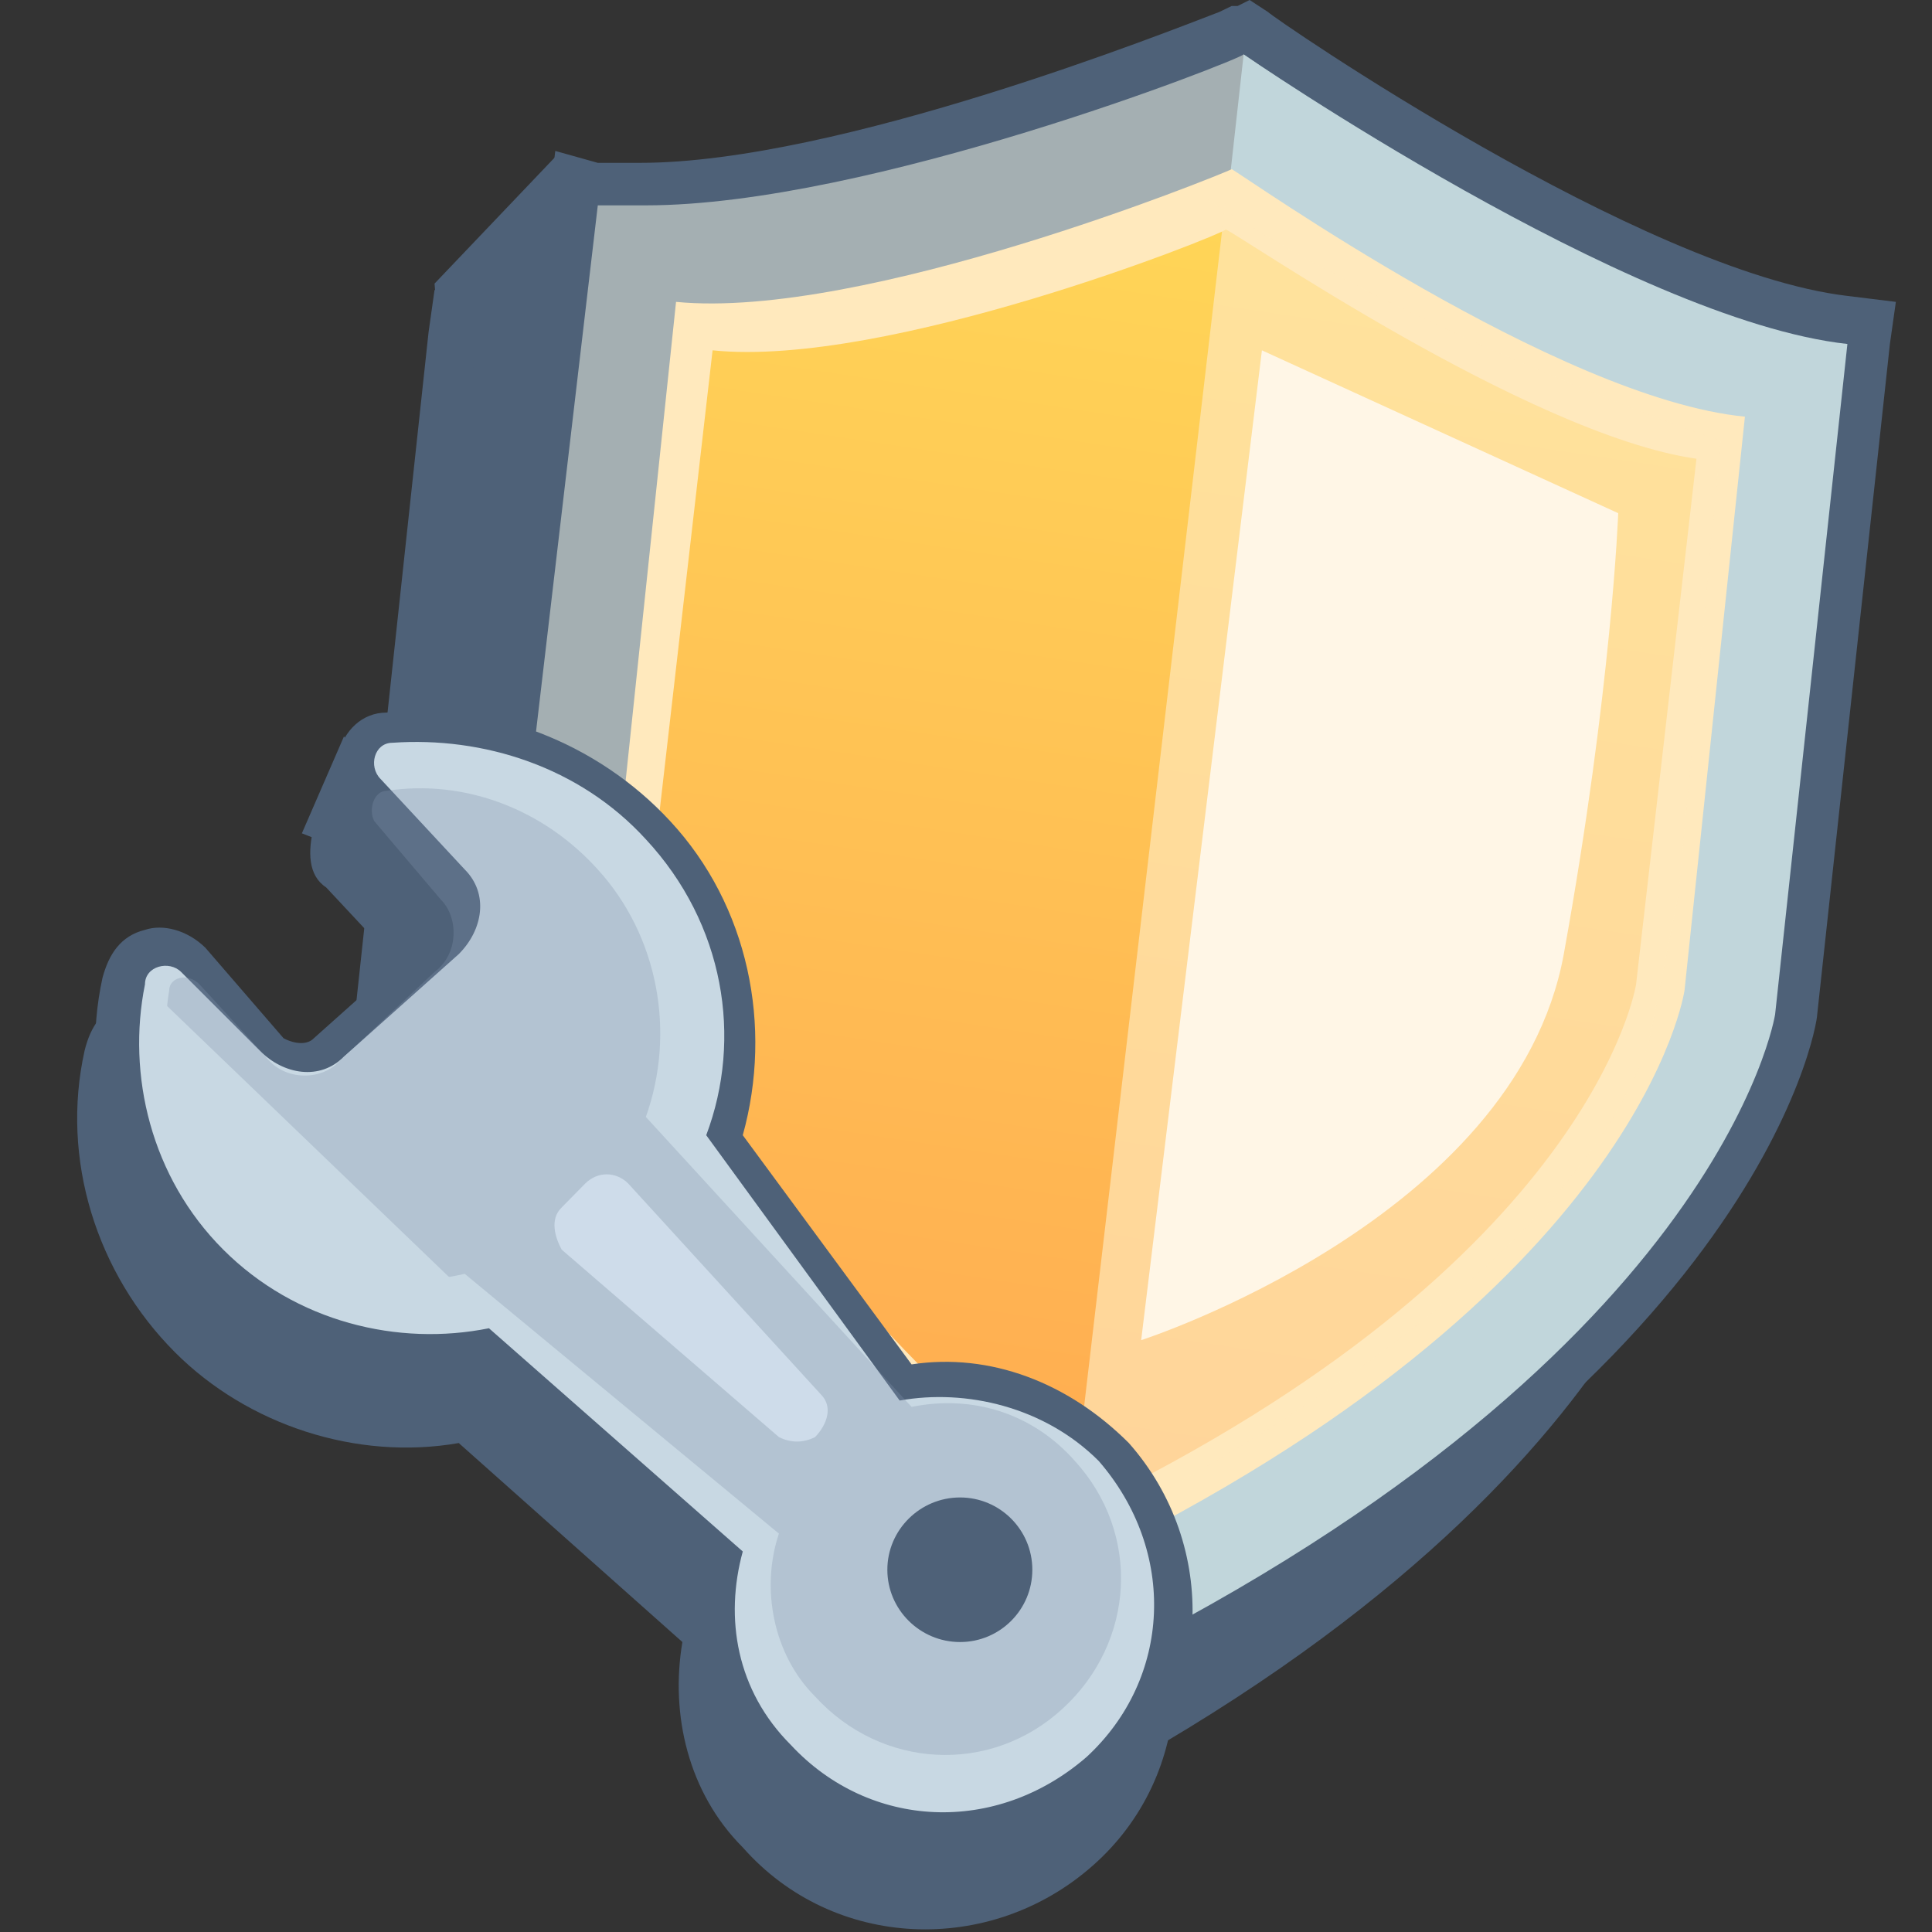
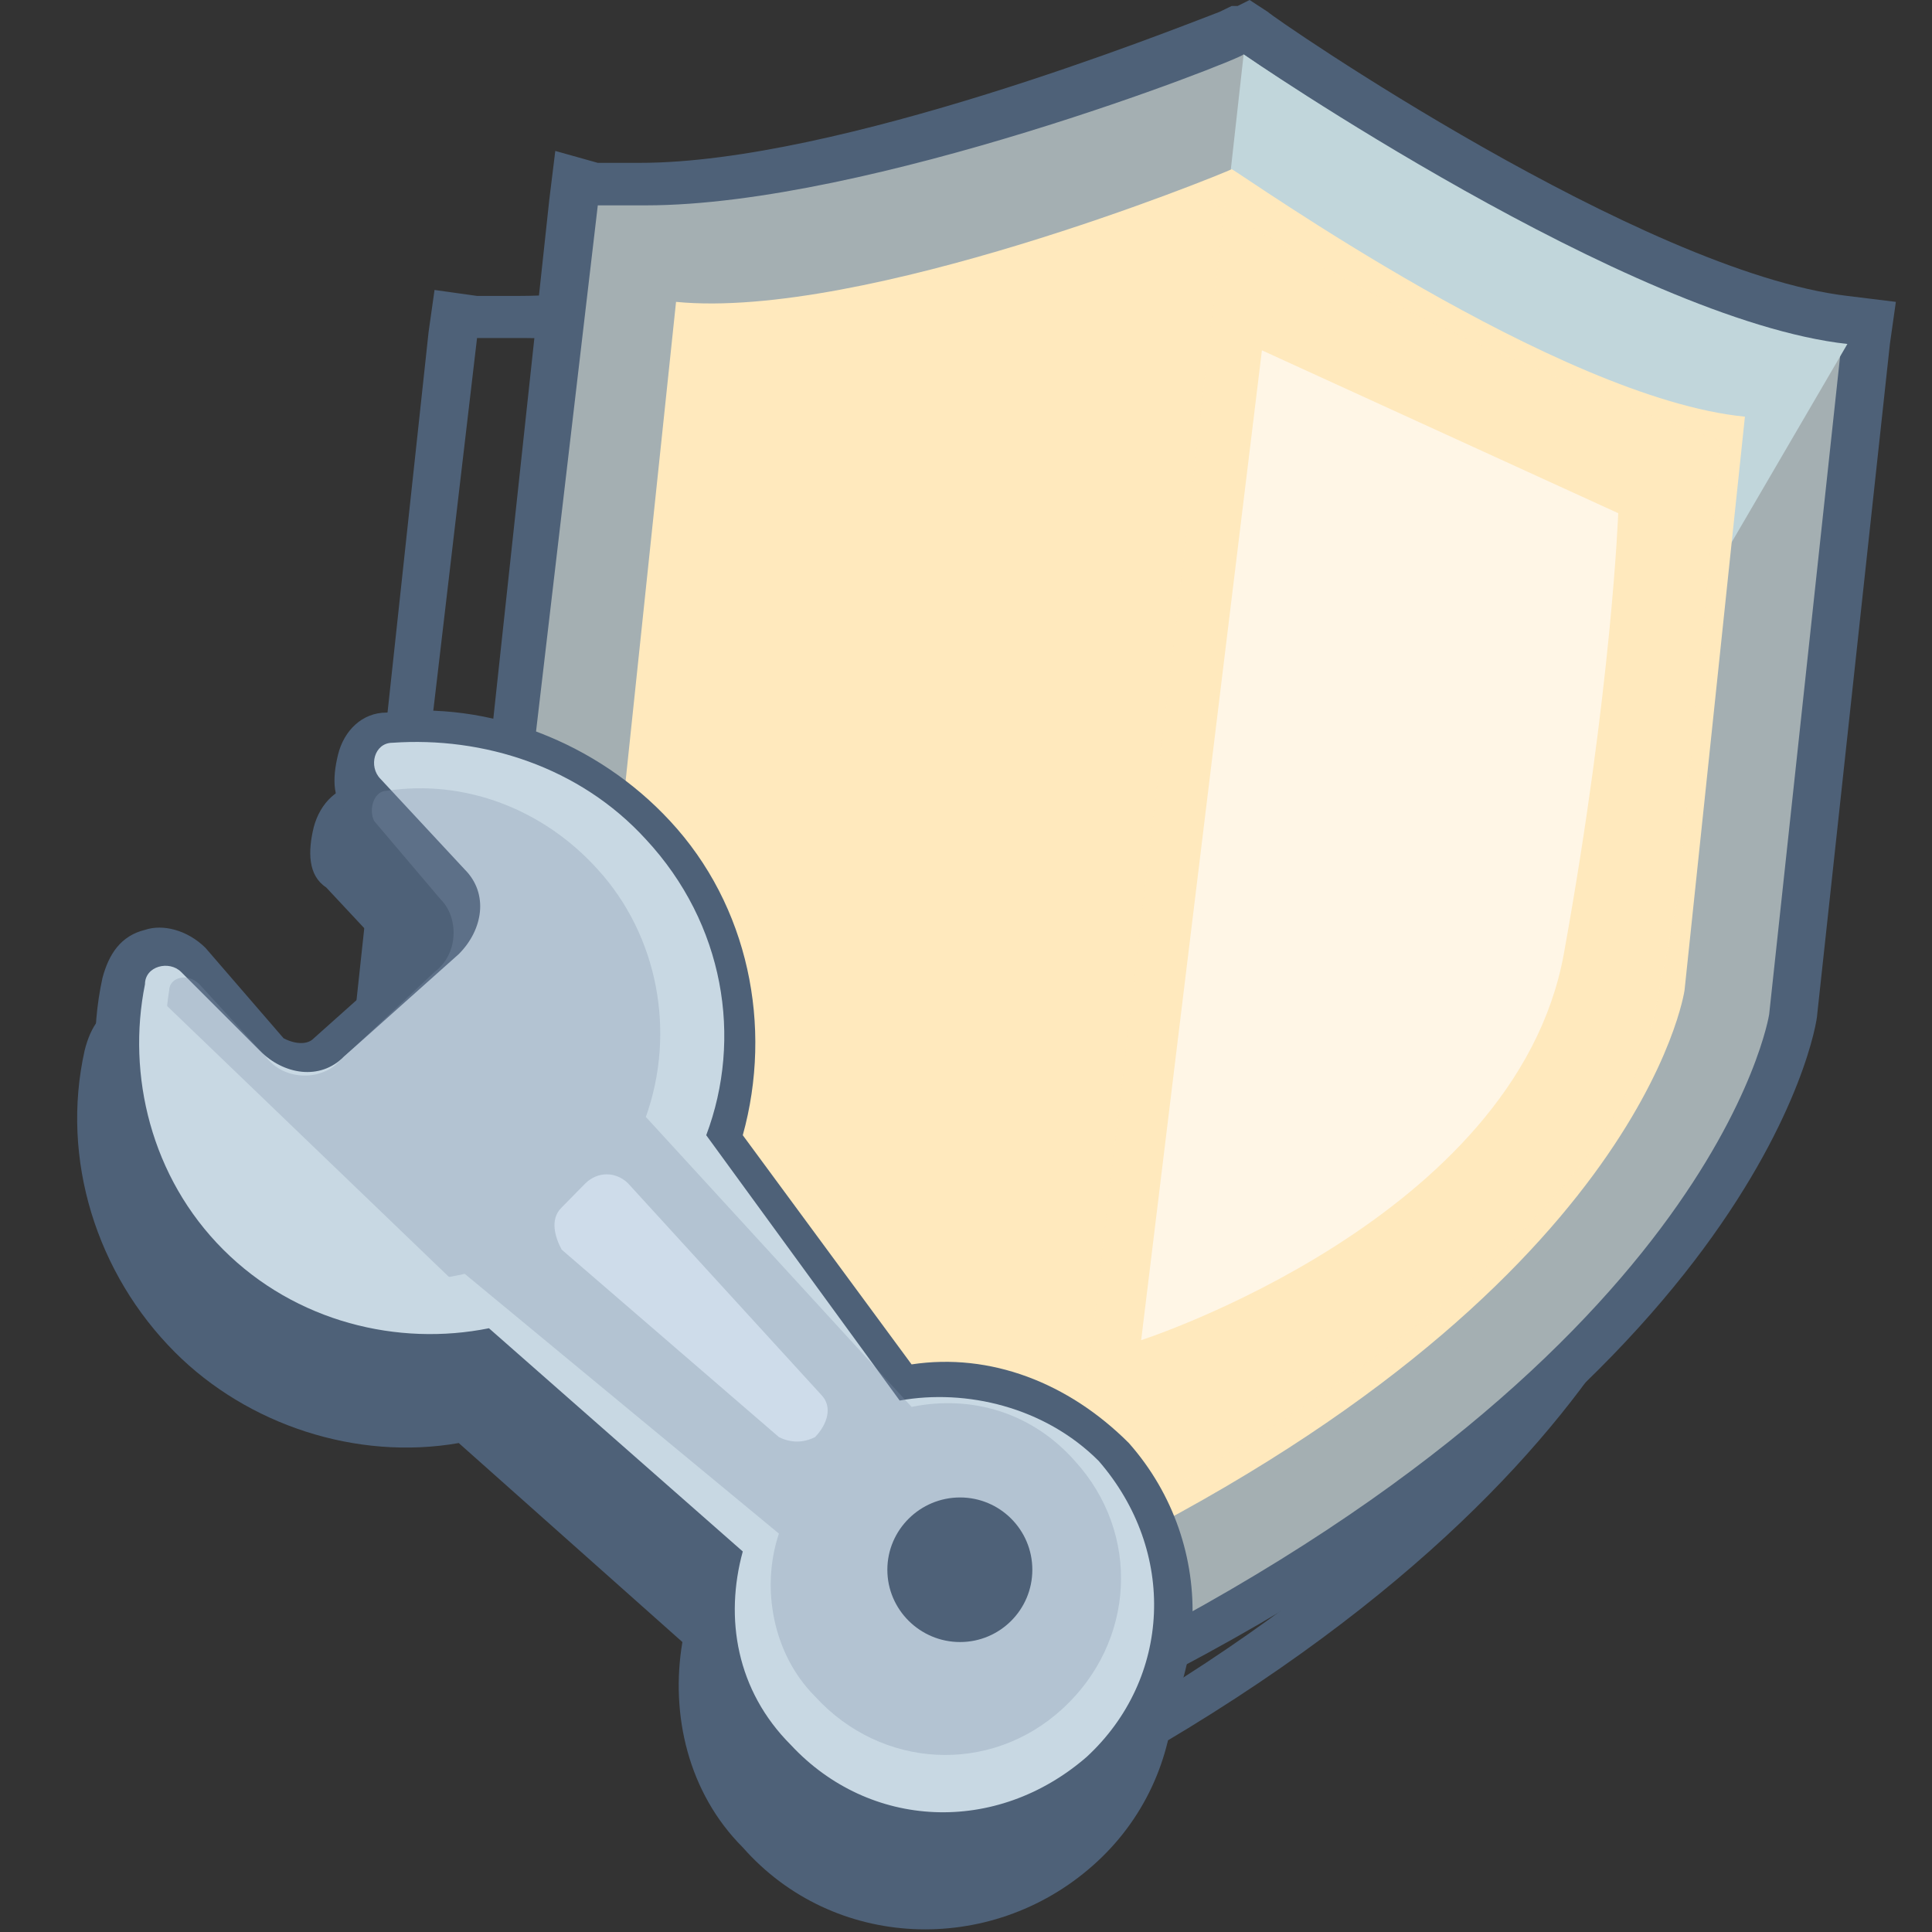
<svg xmlns="http://www.w3.org/2000/svg" xmlns:xlink="http://www.w3.org/1999/xlink" width="24px" height="24px" viewBox="0 0 24 24" version="1.1">
  <rect x="0" y="0" width="24" height="24" fill="#333333" stroke="none" />
  <defs>
    <linearGradient id="linear0" gradientUnits="userSpaceOnUse" x1="17.062" y1="27.293" x2="20.978" y2="1.253" gradientTransform="matrix(0.75,0,0,0.75,0,0)">
      <stop offset="0" style="stop-color:rgb(100%,65.49%,31.373%);stop-opacity:1;" />
      <stop offset="1" style="stop-color:rgb(100%,85.49%,34.51%);stop-opacity:1;" />
    </linearGradient>
    <filter id="alpha" filterUnits="objectBoundingBox" x="0%" y="0%" width="100%" height="100%">
      <feColorMatrix type="matrix" in="SourceGraphic" values="0 0 0 0 1 0 0 0 0 1 0 0 0 0 1 0 0 0 1 0" />
    </filter>
    <mask id="mask0">
      <g filter="url(#alpha)">
        <rect x="0" y="0" width="24" height="24" style="fill:rgb(0%,0%,0%);fill-opacity:0.671;stroke:none;" />
      </g>
    </mask>
    <clipPath id="clip1">
      <rect x="0" y="0" width="24" height="24" />
    </clipPath>
    <g id="surface5" clip-path="url(#clip1)">
      <path style=" stroke:none;fill-rule:nonzero;fill:rgb(100%,91.373%,74.118%);fill-opacity:1;" d="M 15.227 2.477 L 13.273 19.125 C 13.273 19.125 19.273 16.352 20.477 12.977 L 20.852 11.102 L 21.375 5.477 C 21.375 5.477 17.625 4.199 15 2.477 " />
    </g>
    <mask id="mask1">
      <g filter="url(#alpha)">
        <rect x="0" y="0" width="24" height="24" style="fill:rgb(0%,0%,0%);fill-opacity:0.302;stroke:none;" />
      </g>
    </mask>
    <clipPath id="clip2">
      <rect x="0" y="0" width="24" height="24" />
    </clipPath>
    <g id="surface8" clip-path="url(#clip2)">
      <path style=" stroke:none;fill-rule:nonzero;fill:rgb(50.98%,57.647%,67.059%);fill-opacity:1;" d="M 11.324 17.477 L 8.023 13.875 C 8.398 12.824 8.176 11.625 7.426 10.801 C 6.75 10.051 5.773 9.676 4.801 9.824 C 4.648 9.824 4.574 10.051 4.648 10.199 L 5.477 11.176 C 5.699 11.398 5.699 11.852 5.398 12.074 L 4.199 13.199 C 3.977 13.426 3.523 13.426 3.301 13.125 L 2.477 12.227 C 2.324 12.074 2.102 12.148 2.102 12.301 C 1.949 13.199 2.25 14.25 3 15 C 3.75 15.75 4.801 16.051 5.773 15.824 L 9.676 19.051 C 9.449 19.727 9.602 20.551 10.125 21.074 C 10.949 21.977 12.301 22.051 13.199 21.227 C 14.102 20.398 14.176 19.051 13.352 18.148 C 12.824 17.551 12.074 17.324 11.324 17.477 Z M 11.324 17.477 " />
    </g>
  </defs>
  <g id="surface1">
-     <path style=" stroke:none;fill-rule:nonzero;fill:rgb(30.588%,38.039%,47.059%);fill-opacity:1;" d="M 5.551 5.398 L 5.398 3.523 L 6.898 1.949 L 7.727 3.824 Z M 5.551 5.398 " />
-     <path style=" stroke:none;fill-rule:nonzero;fill:rgb(30.588%,38.039%,47.059%);fill-opacity:1;" d="M 11.625 22.801 C 4.426 17.102 4.727 12.676 4.727 12.523 L 5.625 3.898 L 6.449 3.898 C 9.074 3.898 13.199 2.25 13.801 2.023 L 13.875 1.949 L 13.949 1.949 L 14.023 1.875 L 14.176 1.949 C 14.25 1.949 18.898 5.25 21.523 5.477 L 21.824 5.477 L 20.852 14.102 C 20.852 14.324 20.102 18.676 11.926 22.648 L 11.852 22.648 Z M 11.625 22.801 " />
    <path style=" stroke:none;fill-rule:nonzero;fill:rgb(30.588%,38.039%,47.059%);fill-opacity:1;" d="M 13.949 2.324 C 13.949 2.324 18.676 5.625 21.375 5.926 L 20.477 14.25 C 20.477 14.25 19.801 18.602 11.699 22.5 C 4.648 16.949 4.949 12.523 4.949 12.523 L 5.926 4.199 L 6.523 4.199 C 9.301 4.273 13.875 2.398 13.949 2.324 M 14.023 1.648 L 13.875 1.727 L 13.801 1.727 L 13.648 1.801 C 13.125 2.023 9 3.676 6.449 3.676 L 5.926 3.676 L 5.398 3.602 L 5.324 4.125 L 4.426 12.449 C 4.426 12.676 4.199 17.25 11.398 22.949 L 11.551 23.023 L 11.852 23.023 L 12 22.949 C 20.25 19.051 21.074 14.551 21.074 14.324 L 21.977 6 L 22.051 5.398 L 21.449 5.324 C 18.898 5.023 14.324 1.875 14.25 1.801 Z M 14.023 1.648 " />
    <path style=" stroke:none;fill-rule:nonzero;fill:rgb(64.314%,68.627%,69.804%);fill-opacity:1;" d="M 13.125 21.148 L 13.051 21.074 C 5.926 15.449 6.148 11.023 6.227 10.801 L 7.125 2.25 L 7.949 2.25 C 10.727 2.25 15.148 0.449 15.301 0.375 L 15.449 0.301 L 15.602 0.375 C 15.676 0.375 20.324 3.676 22.949 3.898 L 23.25 3.898 L 22.273 12.523 C 22.273 12.75 21.523 17.102 13.352 21.074 L 13.125 21.074 Z M 13.125 21.148 " />
    <path style=" stroke:none;fill-rule:nonzero;fill:rgb(30.588%,38.039%,47.059%);fill-opacity:1;" d="M 15.449 0.676 C 15.449 0.676 20.176 3.977 22.875 4.273 L 21.977 12.602 C 21.977 12.602 21.301 16.949 13.199 20.852 C 6.148 15.301 6.449 10.875 6.449 10.875 L 7.426 2.551 L 8.023 2.551 C 10.801 2.551 15.375 0.75 15.449 0.676 M 15.523 0 L 15.375 0.074 L 15.301 0.074 L 15.148 0.148 C 14.551 0.375 10.426 2.023 7.949 2.023 L 7.426 2.023 L 6.898 1.875 L 6.824 2.477 L 5.926 10.801 C 5.926 11.023 5.699 15.602 12.898 21.301 L 13.051 21.375 L 13.352 21.375 L 13.5 21.301 C 21.824 17.324 22.574 12.75 22.574 12.602 L 23.477 4.273 L 23.551 3.75 L 22.949 3.676 C 20.398 3.375 15.824 0.227 15.75 0.148 Z M 15.523 0 " />
-     <path style=" stroke:none;fill-rule:nonzero;fill:rgb(75.686%,83.922%,85.882%);fill-opacity:1;" d="M 15.449 0.676 L 13.199 20.852 L 13.273 20.852 C 21.375 16.949 22.051 12.602 22.051 12.602 L 22.949 4.273 C 20.25 3.977 15.449 0.676 15.449 0.676 Z M 15.449 0.676 " />
+     <path style=" stroke:none;fill-rule:nonzero;fill:rgb(75.686%,83.922%,85.882%);fill-opacity:1;" d="M 15.449 0.676 L 13.199 20.852 L 13.273 20.852 L 22.949 4.273 C 20.25 3.977 15.449 0.676 15.449 0.676 Z M 15.449 0.676 " />
    <path style=" stroke:none;fill-rule:nonzero;fill:rgb(100%,91.373%,74.118%);fill-opacity:1;" d="M 15.301 2.102 C 15.148 2.176 10.727 3.977 8.398 3.75 L 7.648 10.875 C 7.648 10.875 7.352 14.625 13.426 19.426 C 20.398 16.051 20.926 12.301 20.926 12.301 L 21.676 5.176 C 19.352 4.949 15.449 2.176 15.301 2.102 Z M 15.301 2.102 " />
-     <path style=" stroke:none;fill-rule:nonzero;fill:url(#linear0);" d="M 15.227 2.852 C 15.148 2.926 11.023 4.574 8.852 4.352 L 8.102 10.875 C 8.102 10.875 7.875 14.324 13.426 18.75 C 19.801 15.676 20.324 12.227 20.324 12.227 L 21.074 5.699 C 18.977 5.398 15.301 2.852 15.227 2.852 Z M 15.227 2.852 " />
    <use xlink:href="#surface5" mask="url(#mask0)" />
    <path style=" stroke:none;fill-rule:nonzero;fill:rgb(100%,96.471%,90.196%);fill-opacity:1;" d="M 15.676 4.352 L 14.176 16.648 C 14.176 16.648 18.824 15.148 19.426 11.852 C 20.023 8.551 20.102 6.375 20.102 6.375 Z M 15.676 4.352 " />
-     <path style=" stroke:none;fill-rule:nonzero;fill:rgb(30.588%,38.039%,47.059%);fill-opacity:1;" d="M 3.75 10.352 L 4.273 9.148 L 5.852 11.176 Z M 3.75 10.352 " />
    <path style=" stroke:none;fill-rule:nonzero;fill:rgb(30.588%,38.039%,47.059%);fill-opacity:1;" d="M 11.023 17.852 L 8.926 15 C 9.301 13.648 9 12.148 8.023 11.102 C 7.125 10.125 5.773 9.602 4.5 9.75 C 4.199 9.75 3.977 9.977 3.898 10.273 C 3.824 10.574 3.824 10.875 4.051 11.023 L 5.102 12.148 C 5.176 12.227 5.176 12.375 5.102 12.523 L 3.676 13.801 C 3.602 13.875 3.449 13.875 3.301 13.801 L 2.324 12.676 C 2.102 12.449 1.801 12.375 1.574 12.449 C 1.273 12.523 1.125 12.75 1.051 13.051 C 0.75 14.398 1.199 15.824 2.176 16.801 C 3.074 17.699 4.426 18.148 5.699 17.926 L 8.477 20.398 C 8.324 21.301 8.551 22.273 9.227 22.949 C 10.352 24.227 12.301 24.301 13.574 23.176 C 14.852 22.051 14.926 20.102 13.801 18.824 C 12.977 18.148 12 17.773 11.023 17.852 Z M 11.023 17.852 " />
    <path style=" stroke:none;fill-rule:nonzero;fill:rgb(30.588%,38.039%,47.059%);fill-opacity:1;" d="M 11.324 16.949 L 9.227 14.102 C 9.602 12.75 9.301 11.25 8.324 10.199 C 7.426 9.227 6.074 8.699 4.801 8.852 C 4.5 8.852 4.273 9.074 4.199 9.375 C 4.125 9.676 4.125 9.977 4.352 10.125 L 5.324 11.25 C 5.398 11.324 5.398 11.477 5.324 11.625 L 3.898 12.898 C 3.824 12.977 3.676 12.977 3.523 12.898 L 2.551 11.773 C 2.324 11.551 2.023 11.477 1.801 11.551 C 1.5 11.625 1.352 11.852 1.273 12.148 C 0.977 13.5 1.426 14.926 2.398 15.898 C 3.301 16.801 4.648 17.25 5.926 17.023 L 8.699 19.5 C 8.551 20.398 8.773 21.375 9.449 22.051 C 10.574 23.324 12.523 23.398 13.801 22.273 C 15.074 21.148 15.148 19.199 14.023 17.926 C 13.273 17.176 12.301 16.801 11.324 16.949 Z M 11.324 16.949 " />
    <path style=" stroke:none;fill-rule:nonzero;fill:rgb(78.431%,84.706%,89.02%);fill-opacity:1;" d="M 11.176 17.398 L 8.773 14.102 C 9.227 12.898 9 11.477 8.023 10.426 C 7.199 9.523 6 9.148 4.875 9.227 C 4.648 9.227 4.574 9.523 4.727 9.676 L 5.773 10.801 C 6.074 11.102 6 11.551 5.699 11.852 L 4.273 13.125 C 3.977 13.426 3.523 13.352 3.227 13.051 L 2.25 12.074 C 2.102 11.926 1.801 12 1.801 12.227 C 1.574 13.352 1.875 14.625 2.773 15.523 C 3.676 16.426 4.949 16.727 6.074 16.5 L 9.227 19.273 C 9 20.102 9.148 21 9.824 21.676 C 10.801 22.727 12.375 22.801 13.5 21.824 C 14.551 20.852 14.625 19.273 13.648 18.148 C 12.977 17.477 12 17.25 11.176 17.398 Z M 11.176 17.398 " />
    <use xlink:href="#surface8" mask="url(#mask1)" />
    <path style=" stroke:none;fill-rule:nonzero;fill:rgb(30.588%,38.039%,47.059%);fill-opacity:1;" d="M 12.824 19.5 C 12.824 19.004 12.422 18.602 11.926 18.602 C 11.43 18.602 11.023 19.004 11.023 19.5 C 11.023 19.996 11.43 20.398 11.926 20.398 C 12.422 20.398 12.824 19.996 12.824 19.5 Z M 12.824 19.5 " />
    <path style=" stroke:none;fill-rule:nonzero;fill:rgb(80.784%,86.275%,91.765%);fill-opacity:1;" d="M 6.977 15 L 7.273 14.699 C 7.426 14.551 7.648 14.551 7.801 14.699 L 10.199 17.324 C 10.352 17.477 10.273 17.699 10.125 17.852 C 9.977 17.926 9.824 17.926 9.676 17.852 L 6.977 15.523 C 6.898 15.375 6.824 15.148 6.977 15 Z M 6.977 15 " />
    <path style=" stroke:none;fill-rule:nonzero;fill:rgb(78.431%,84.706%,89.02%);fill-opacity:1;" d="M 1.949 12.375 L 5.773 16.051 C 5.773 16.125 2.25 16.801 1.949 12.375 Z M 1.949 12.375 " />
  </g>
</svg>